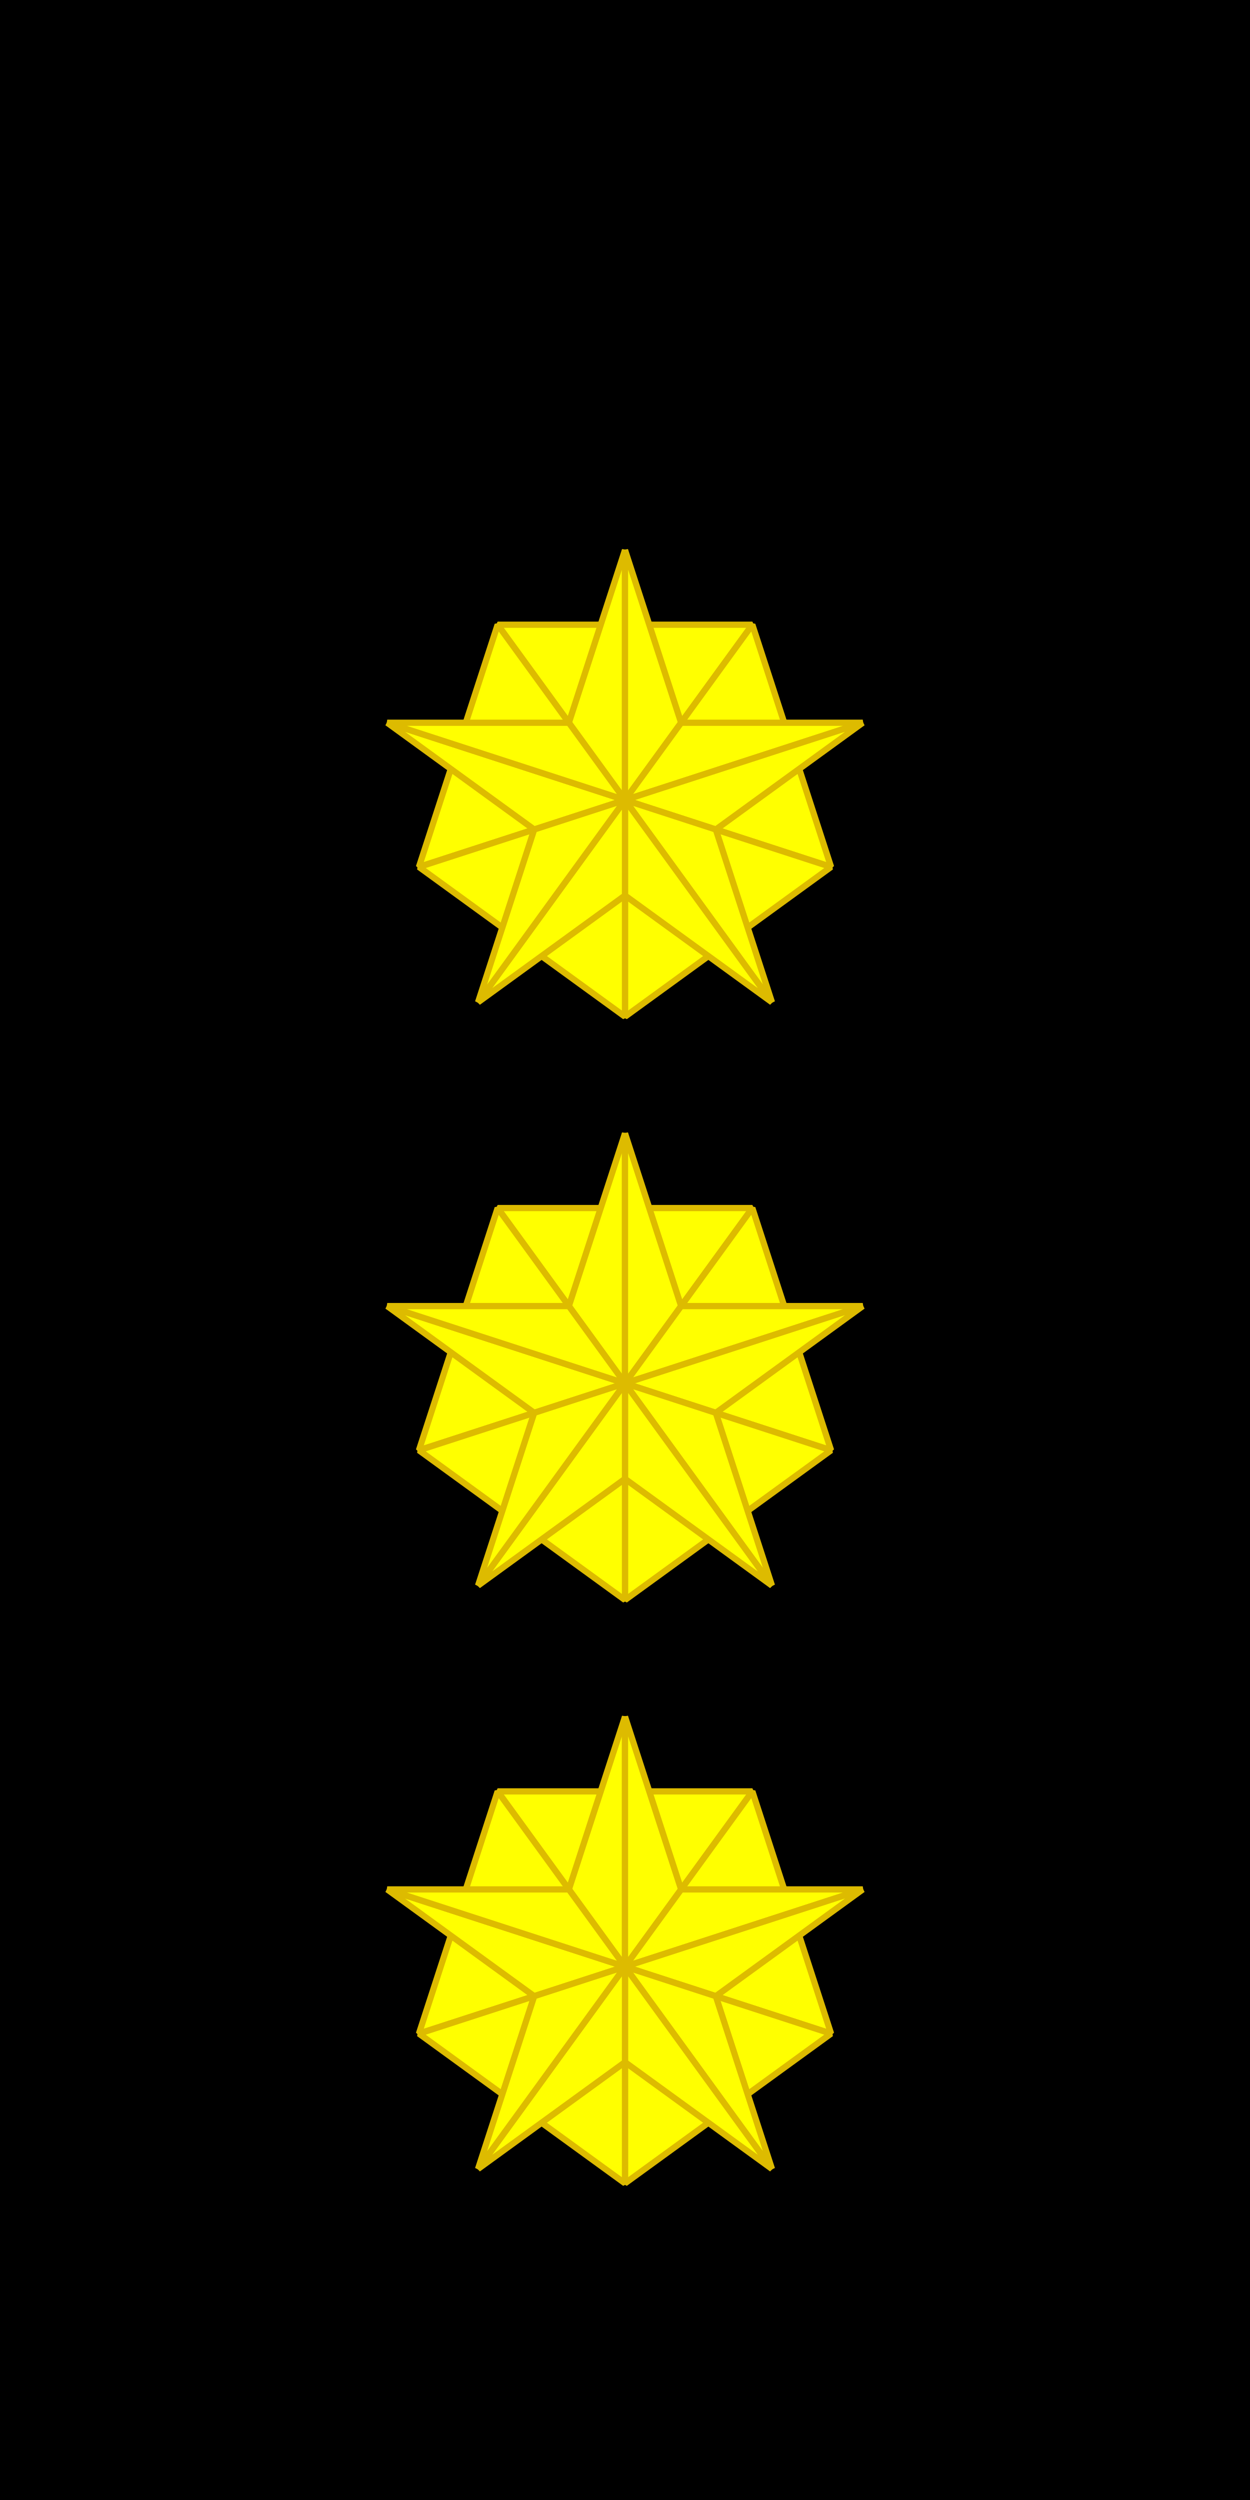
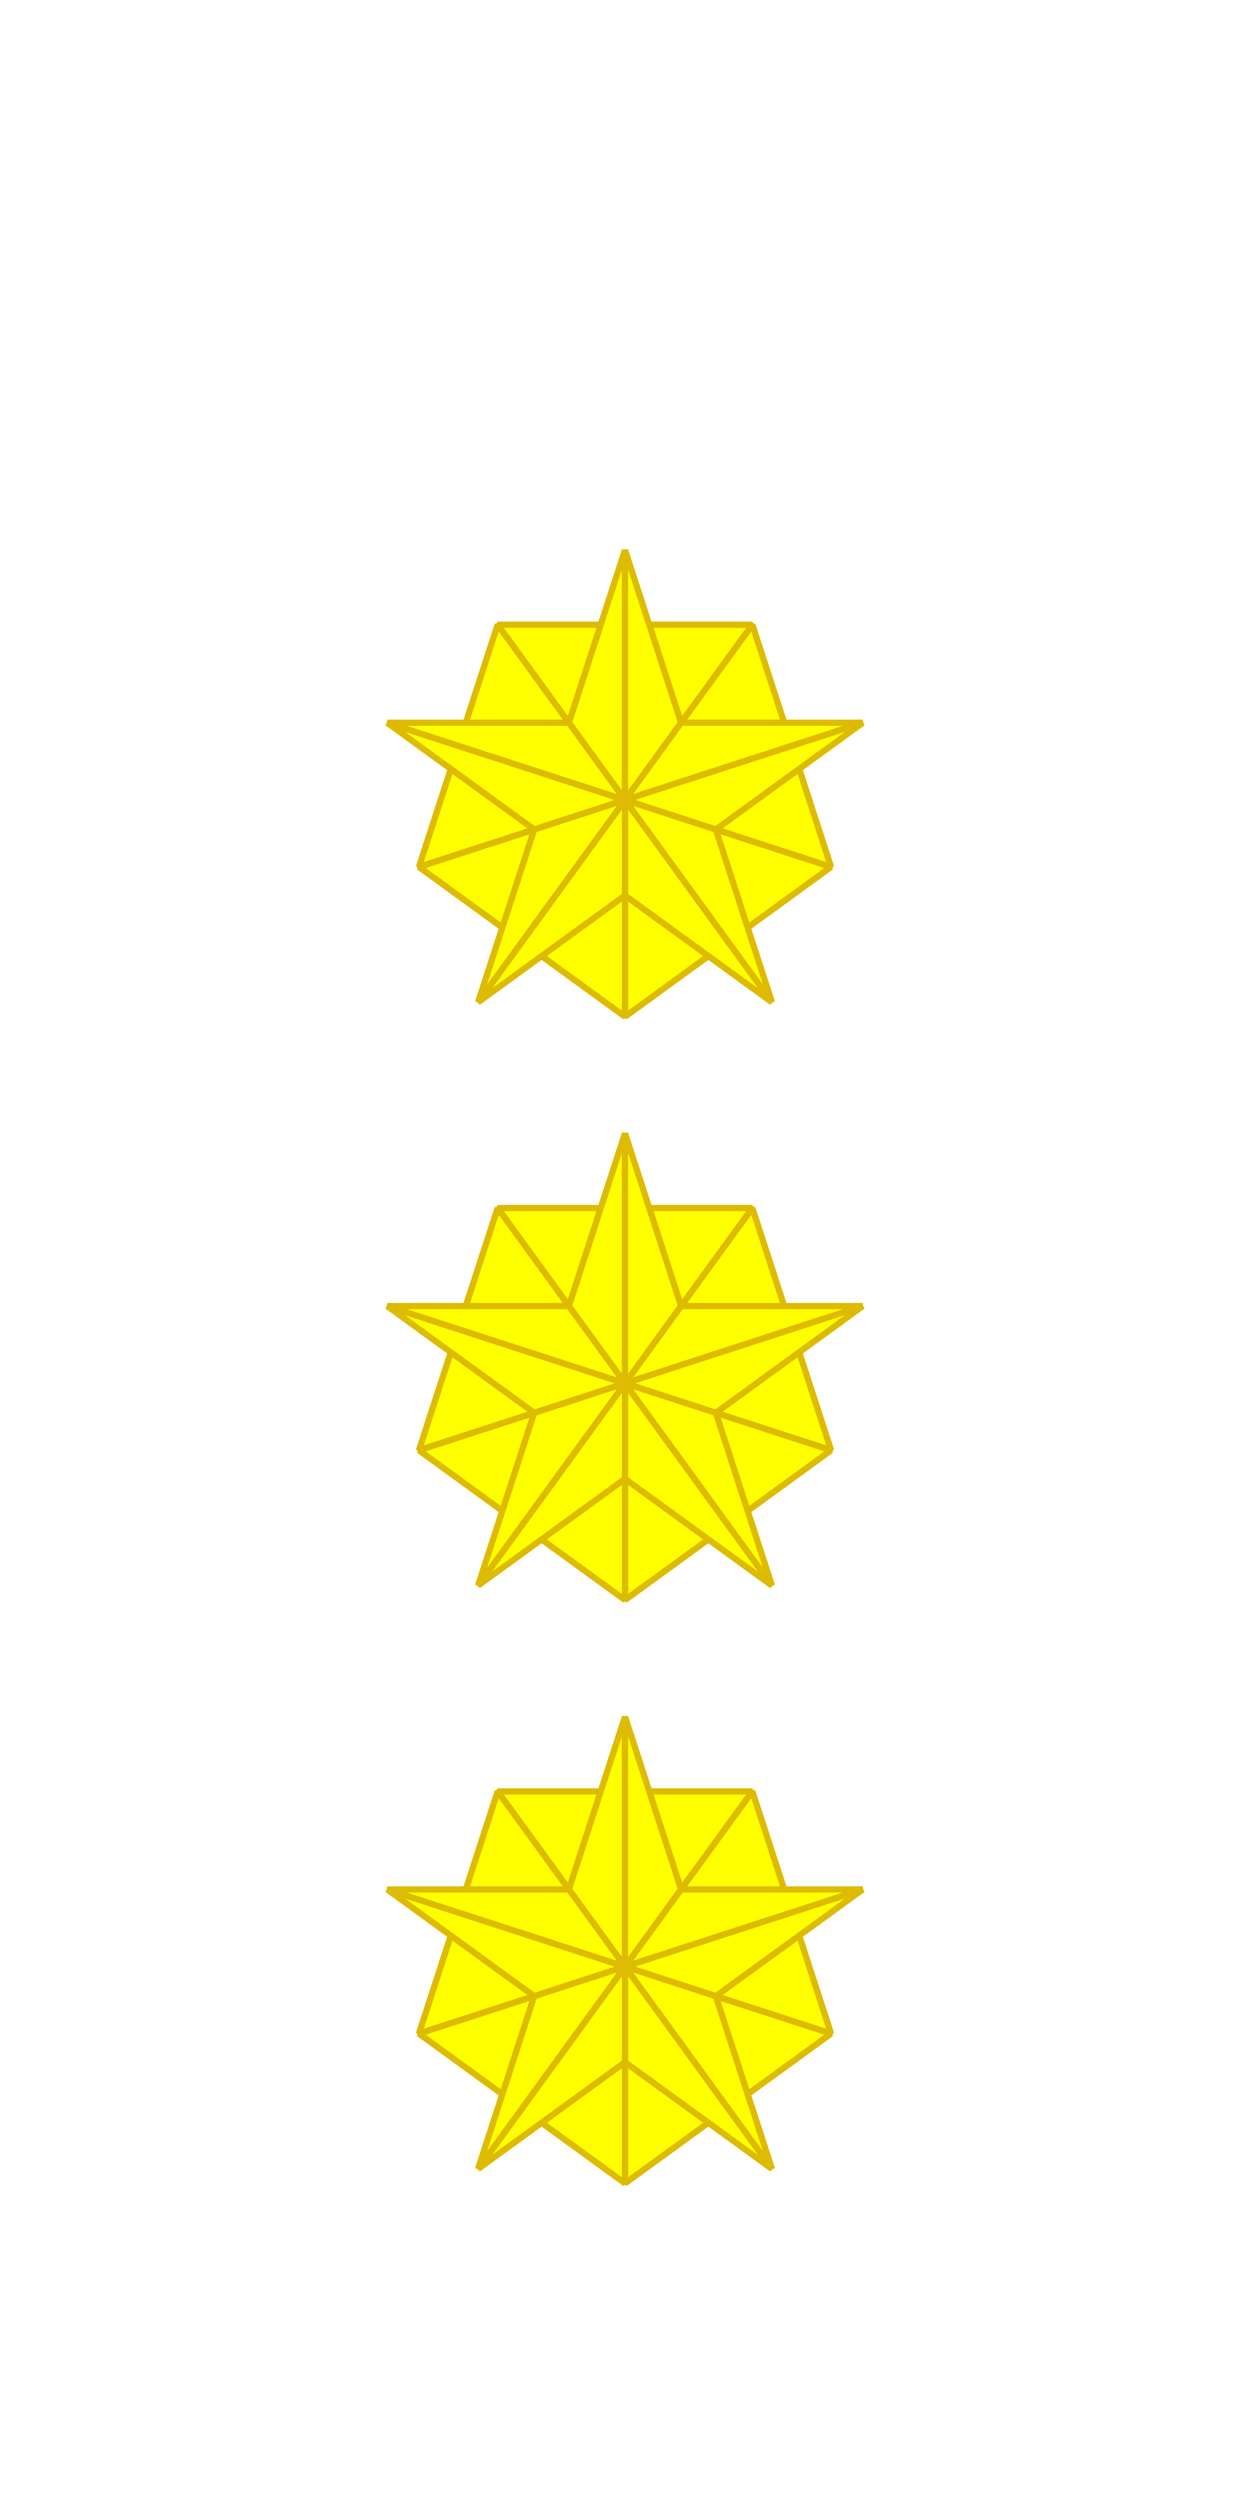
<svg xmlns="http://www.w3.org/2000/svg" xmlns:xlink="http://www.w3.org/1999/xlink" version="1.1" width="150" height="300">
-   <rect fill="black" x="0" y="0" width="150" height="300" />
  <g id="star" style="fill:yellow;stroke:#db0;stroke-width:0.75px;stroke-linejoin:bevel">
    <polygon id="pent_part" points="75,236 59.718,214.966 90.282,214.966" />
    <use xlink:href="#pent_part" transform="rotate(72 75,236)" />
    <use xlink:href="#pent_part" transform="rotate(-72 75,236)" />
    <use xlink:href="#pent_part" transform="rotate(144 75,236)" />
    <use xlink:href="#pent_part" transform="rotate(-144 75,236)" />
    <g id="star_ray">
      <polygon id="star_ray_half" points="75,206 68.265,226.729 75,236" />
      <use xlink:href="#star_ray_half" transform="scale(-1,1) translate(-150,0)" />
    </g>
    <use xlink:href="#star_ray" transform="rotate(72 75,236)" />
    <use xlink:href="#star_ray" transform="rotate(-72 75,236)" />
    <use xlink:href="#star_ray" transform="rotate(144 75,236)" />
    <use xlink:href="#star_ray" transform="rotate(-144 75,236)" />
  </g>
  <use xlink:href="#star" transform="translate(0,-70)" />
  <use xlink:href="#star" transform="translate(0,-140)" />
</svg>